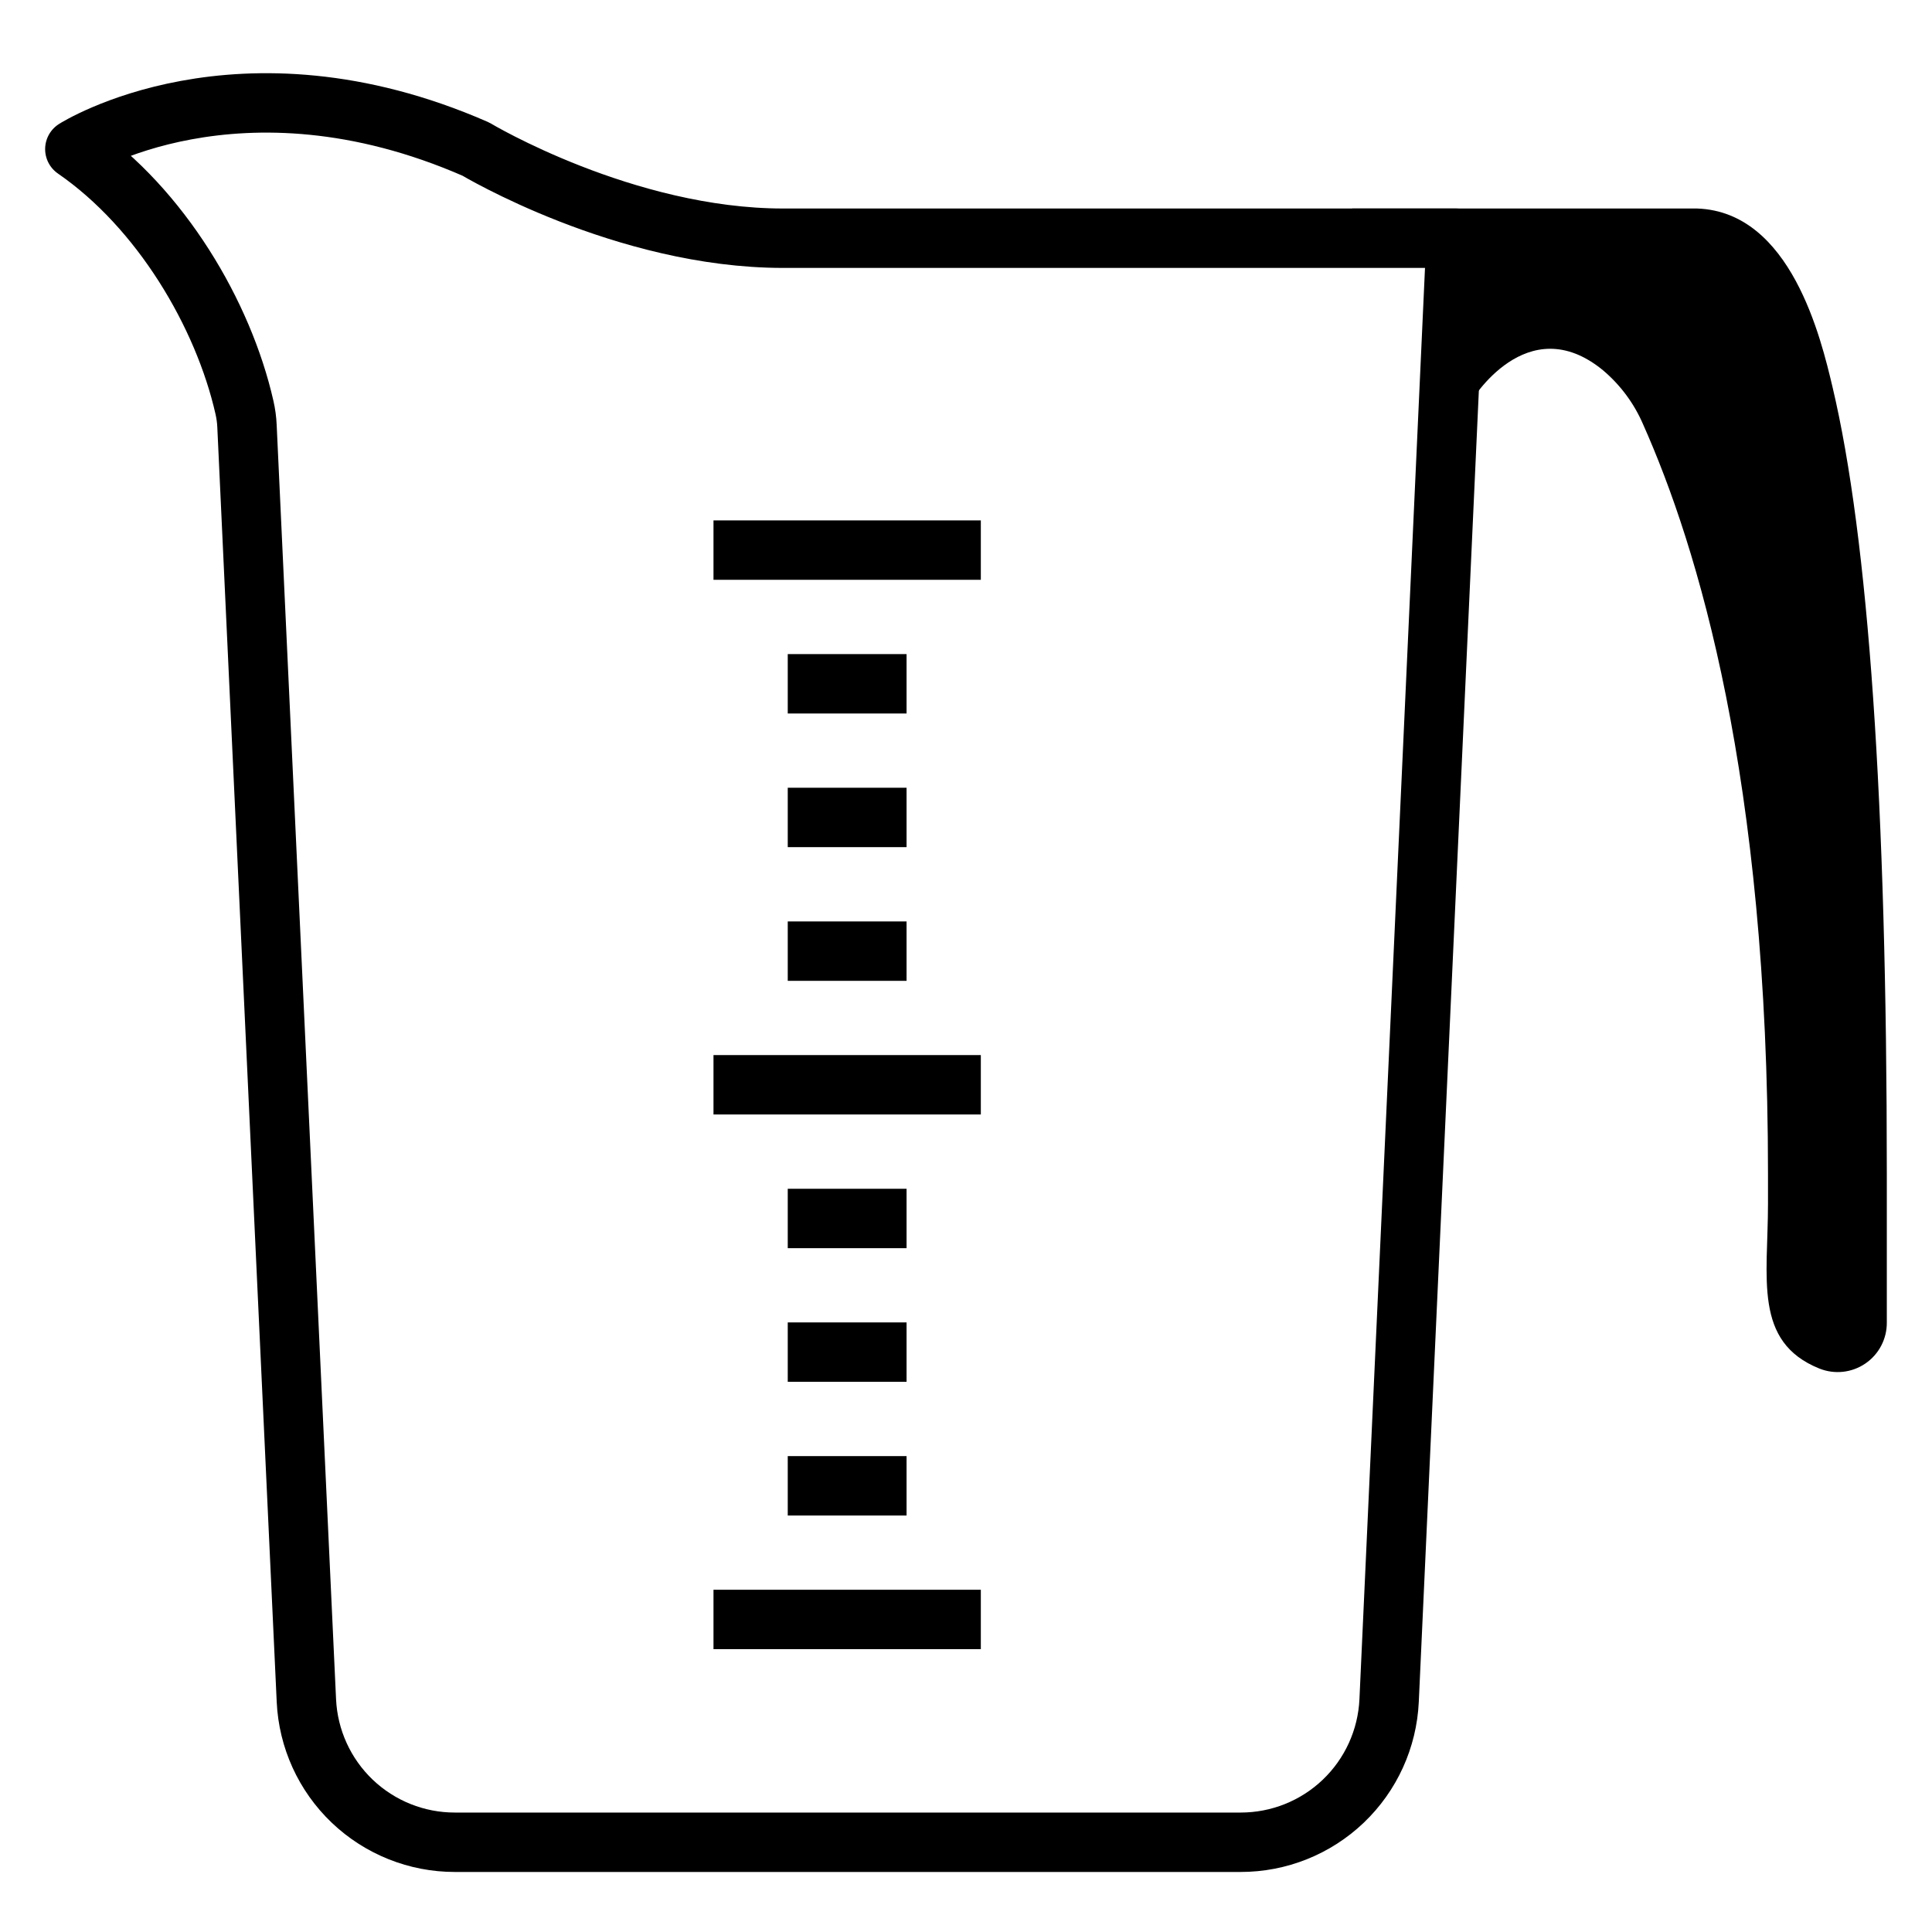
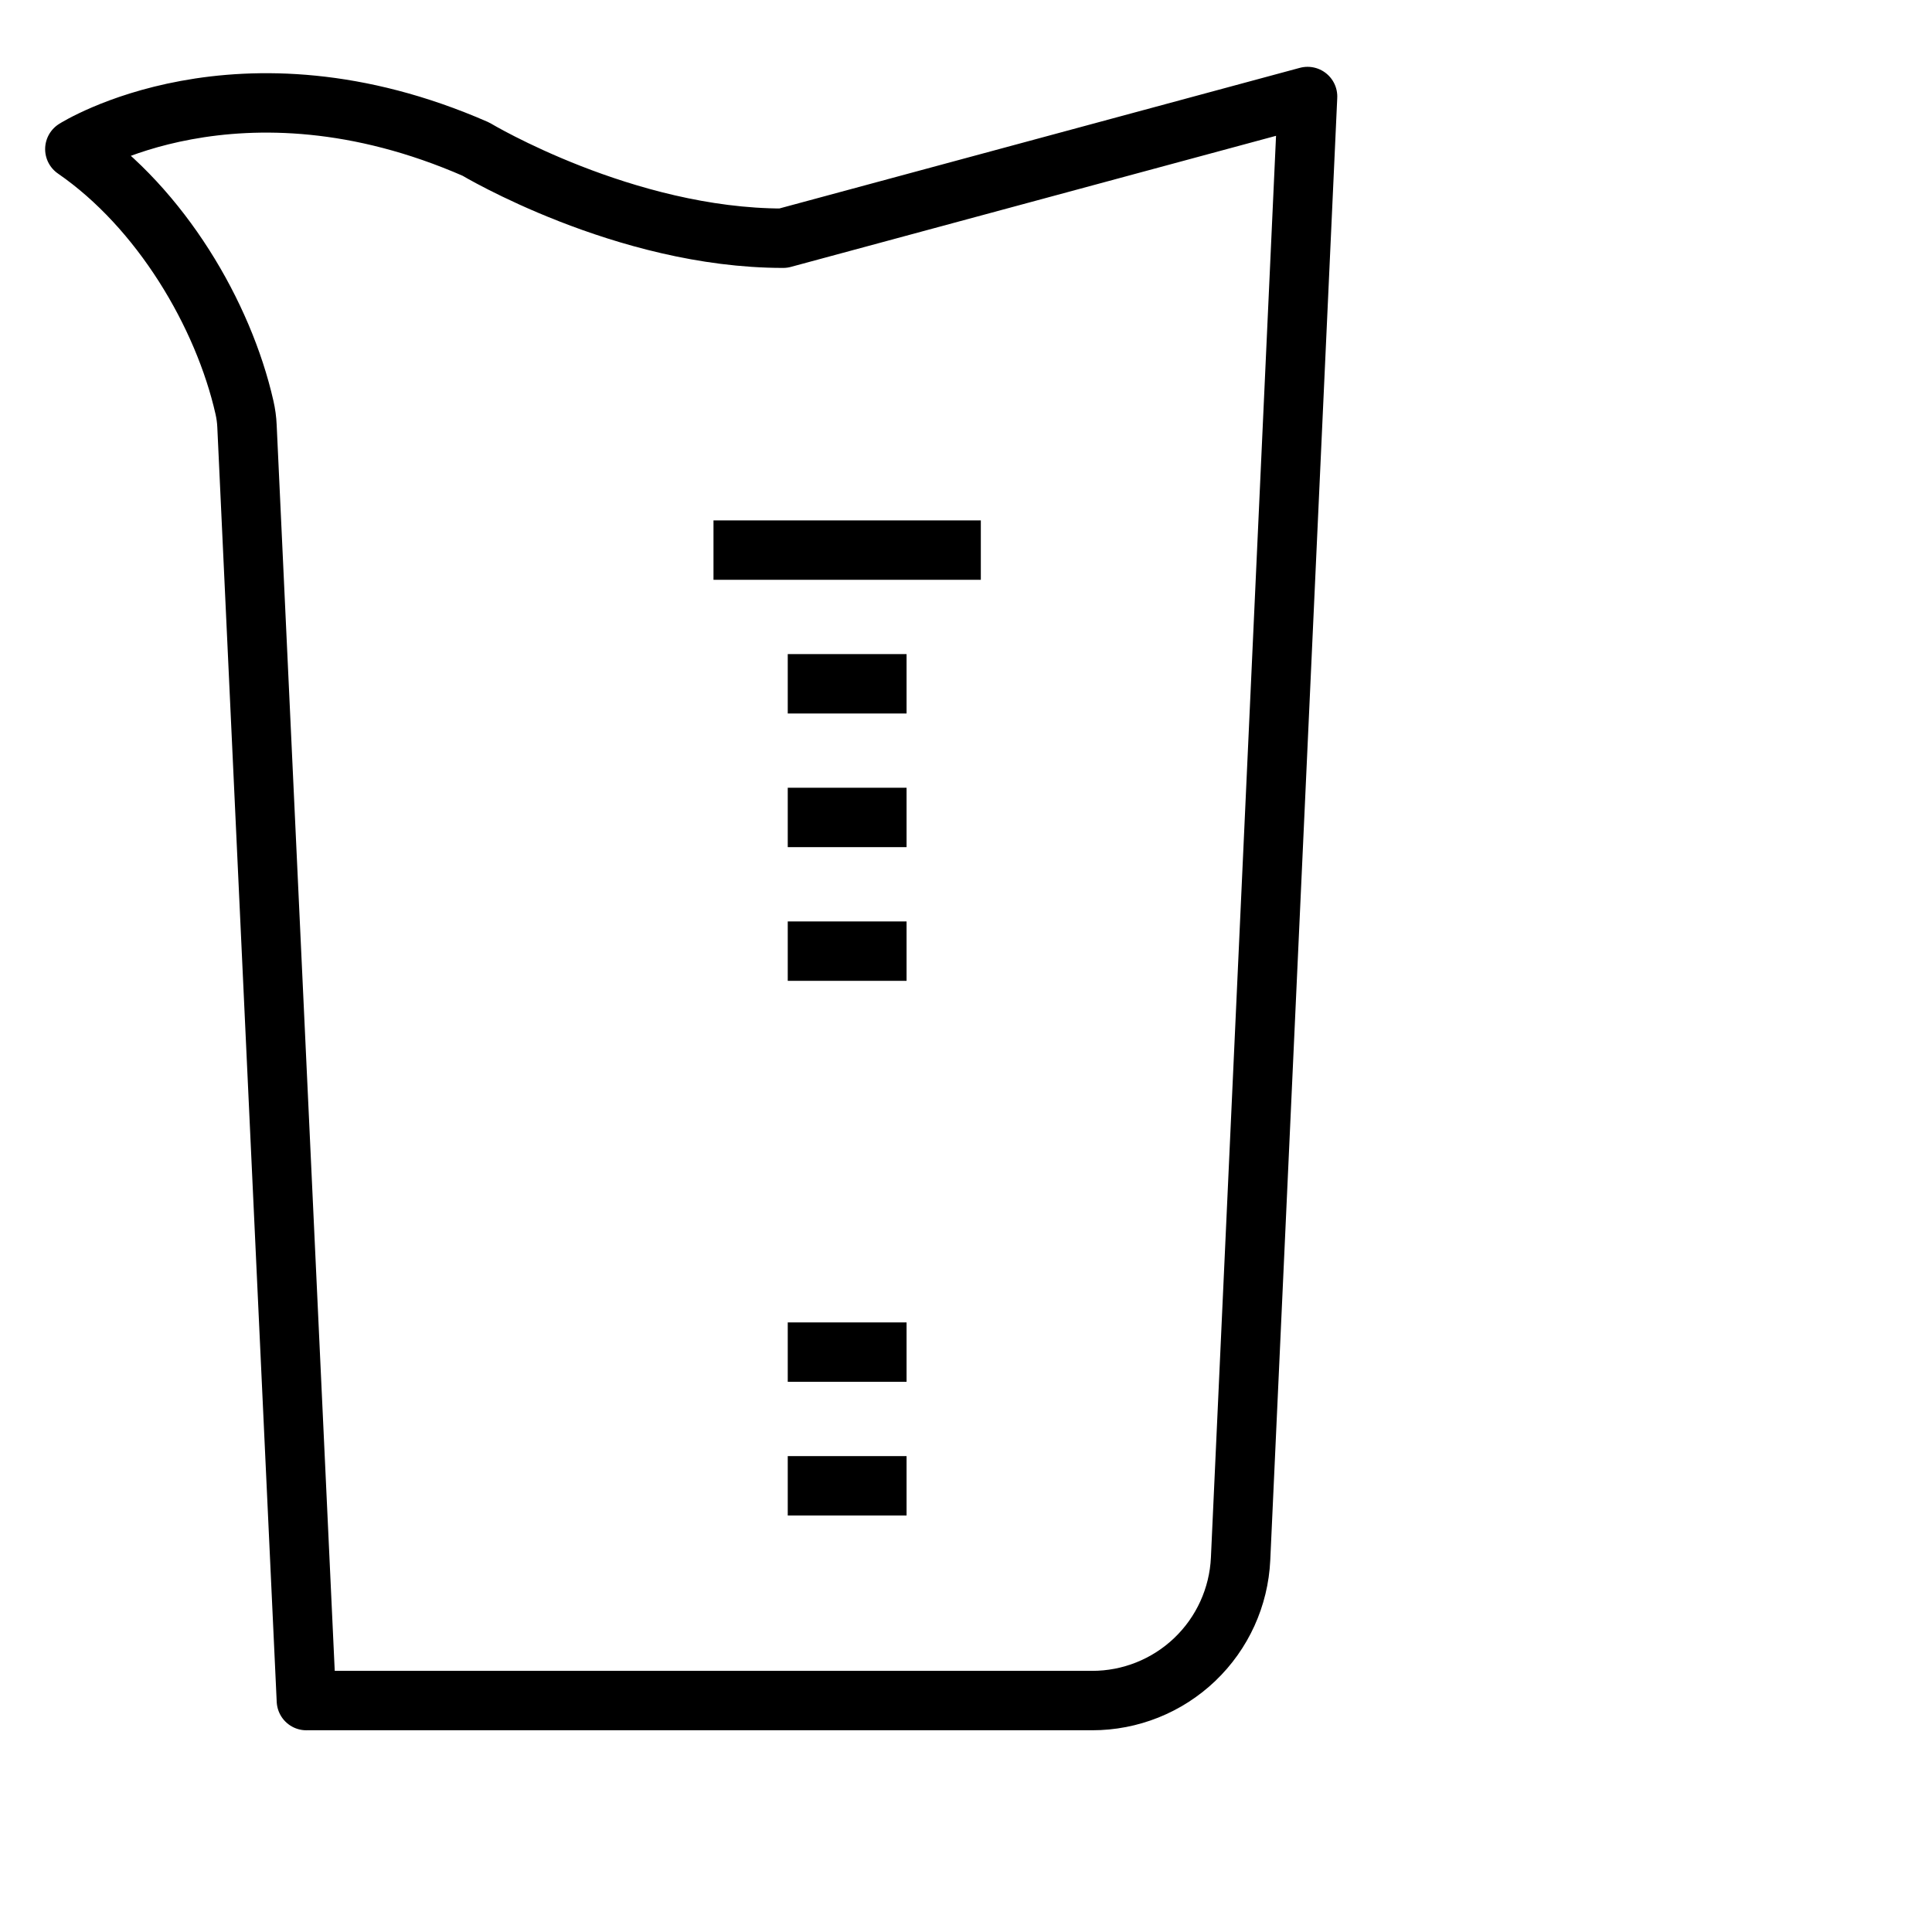
<svg xmlns="http://www.w3.org/2000/svg" width="800px" height="800px" version="1.1" viewBox="144 144 512 512">
-   <path d="m629.62 246.49c-3.031-12.754-10.98-46.328-35.816-47.23h-91.473v11.809h26.688-0.004c-2.609 2.926-3.602 6.957-2.637 10.762 0.961 3.801 3.75 6.879 7.441 8.211v20.387s14.762-24.875 34.992-8.305h-0.004c4.609 3.887 8.246 8.793 10.629 14.328 14.445 32.434 33.102 93.359 33.102 198.65v7.871c0 19.68-3.938 36.605 13.578 43.691 4.039 1.633 8.621 1.141 12.219-1.312 3.598-2.449 5.731-6.535 5.691-10.891v-39.359c0-98.125-4.84-168.34-14.406-208.61z" />
-   <path transform="matrix(3.936 0 0 3.936 148.09 148.09)" d="m51.69 15c-10.691 0-20.69-5.999-20.69-5.999-16-7.001-27 0-27 0 5.8 3.999 10 11.13 11.42 17.39 0.095 0.414 0.153 0.836 0.171 1.26l3.999 85.81v-9.93e-4c0.119 2.572 1.225 4.999 3.087 6.776 1.863 1.776 4.339 2.767 6.913 2.764h52.9c2.574 0.003 5.051-0.987 6.913-2.764 1.863-1.778 2.968-4.204 3.087-6.776l4.51-98.46zm0 0" fill="none" stroke="#000000" stroke-linecap="round" stroke-linejoin="round" stroke-width="4" />
-   <path transform="matrix(3.936 0 0 3.936 148.09 148.09)" d="m47 108h18" fill="none" stroke="#000000" stroke-linejoin="round" stroke-width="4" />
-   <path transform="matrix(3.936 0 0 3.936 148.09 148.09)" d="m47 72h18" fill="none" stroke="#000000" stroke-linejoin="round" stroke-width="4" />
-   <path transform="matrix(3.936 0 0 3.936 148.09 148.09)" d="m52 81h8" fill="none" stroke="#000000" stroke-linejoin="round" stroke-width="4" />
+   <path transform="matrix(3.936 0 0 3.936 148.09 148.09)" d="m51.69 15c-10.691 0-20.69-5.999-20.69-5.999-16-7.001-27 0-27 0 5.8 3.999 10 11.13 11.42 17.39 0.095 0.414 0.153 0.836 0.171 1.26l3.999 85.81v-9.93e-4h52.9c2.574 0.003 5.051-0.987 6.913-2.764 1.863-1.778 2.968-4.204 3.087-6.776l4.51-98.46zm0 0" fill="none" stroke="#000000" stroke-linecap="round" stroke-linejoin="round" stroke-width="4" />
  <path transform="matrix(3.936 0 0 3.936 148.09 148.09)" d="m52 90h8" fill="none" stroke="#000000" stroke-linejoin="round" stroke-width="4" />
  <path transform="matrix(3.936 0 0 3.936 148.09 148.09)" d="m52 99h8" fill="none" stroke="#000000" stroke-linejoin="round" stroke-width="4" />
  <path transform="matrix(3.936 0 0 3.936 148.09 148.09)" d="m47 36h18" fill="none" stroke="#000000" stroke-linejoin="round" stroke-width="4" />
  <path transform="matrix(3.936 0 0 3.936 148.09 148.09)" d="m52 45h8" fill="none" stroke="#000000" stroke-linejoin="round" stroke-width="4" />
  <path transform="matrix(3.936 0 0 3.936 148.09 148.09)" d="m52 54h8" fill="none" stroke="#000000" stroke-linejoin="round" stroke-width="4" />
  <path transform="matrix(3.936 0 0 3.936 148.09 148.09)" d="m52 63h8" fill="none" stroke="#000000" stroke-linejoin="round" stroke-width="4" />
</svg>